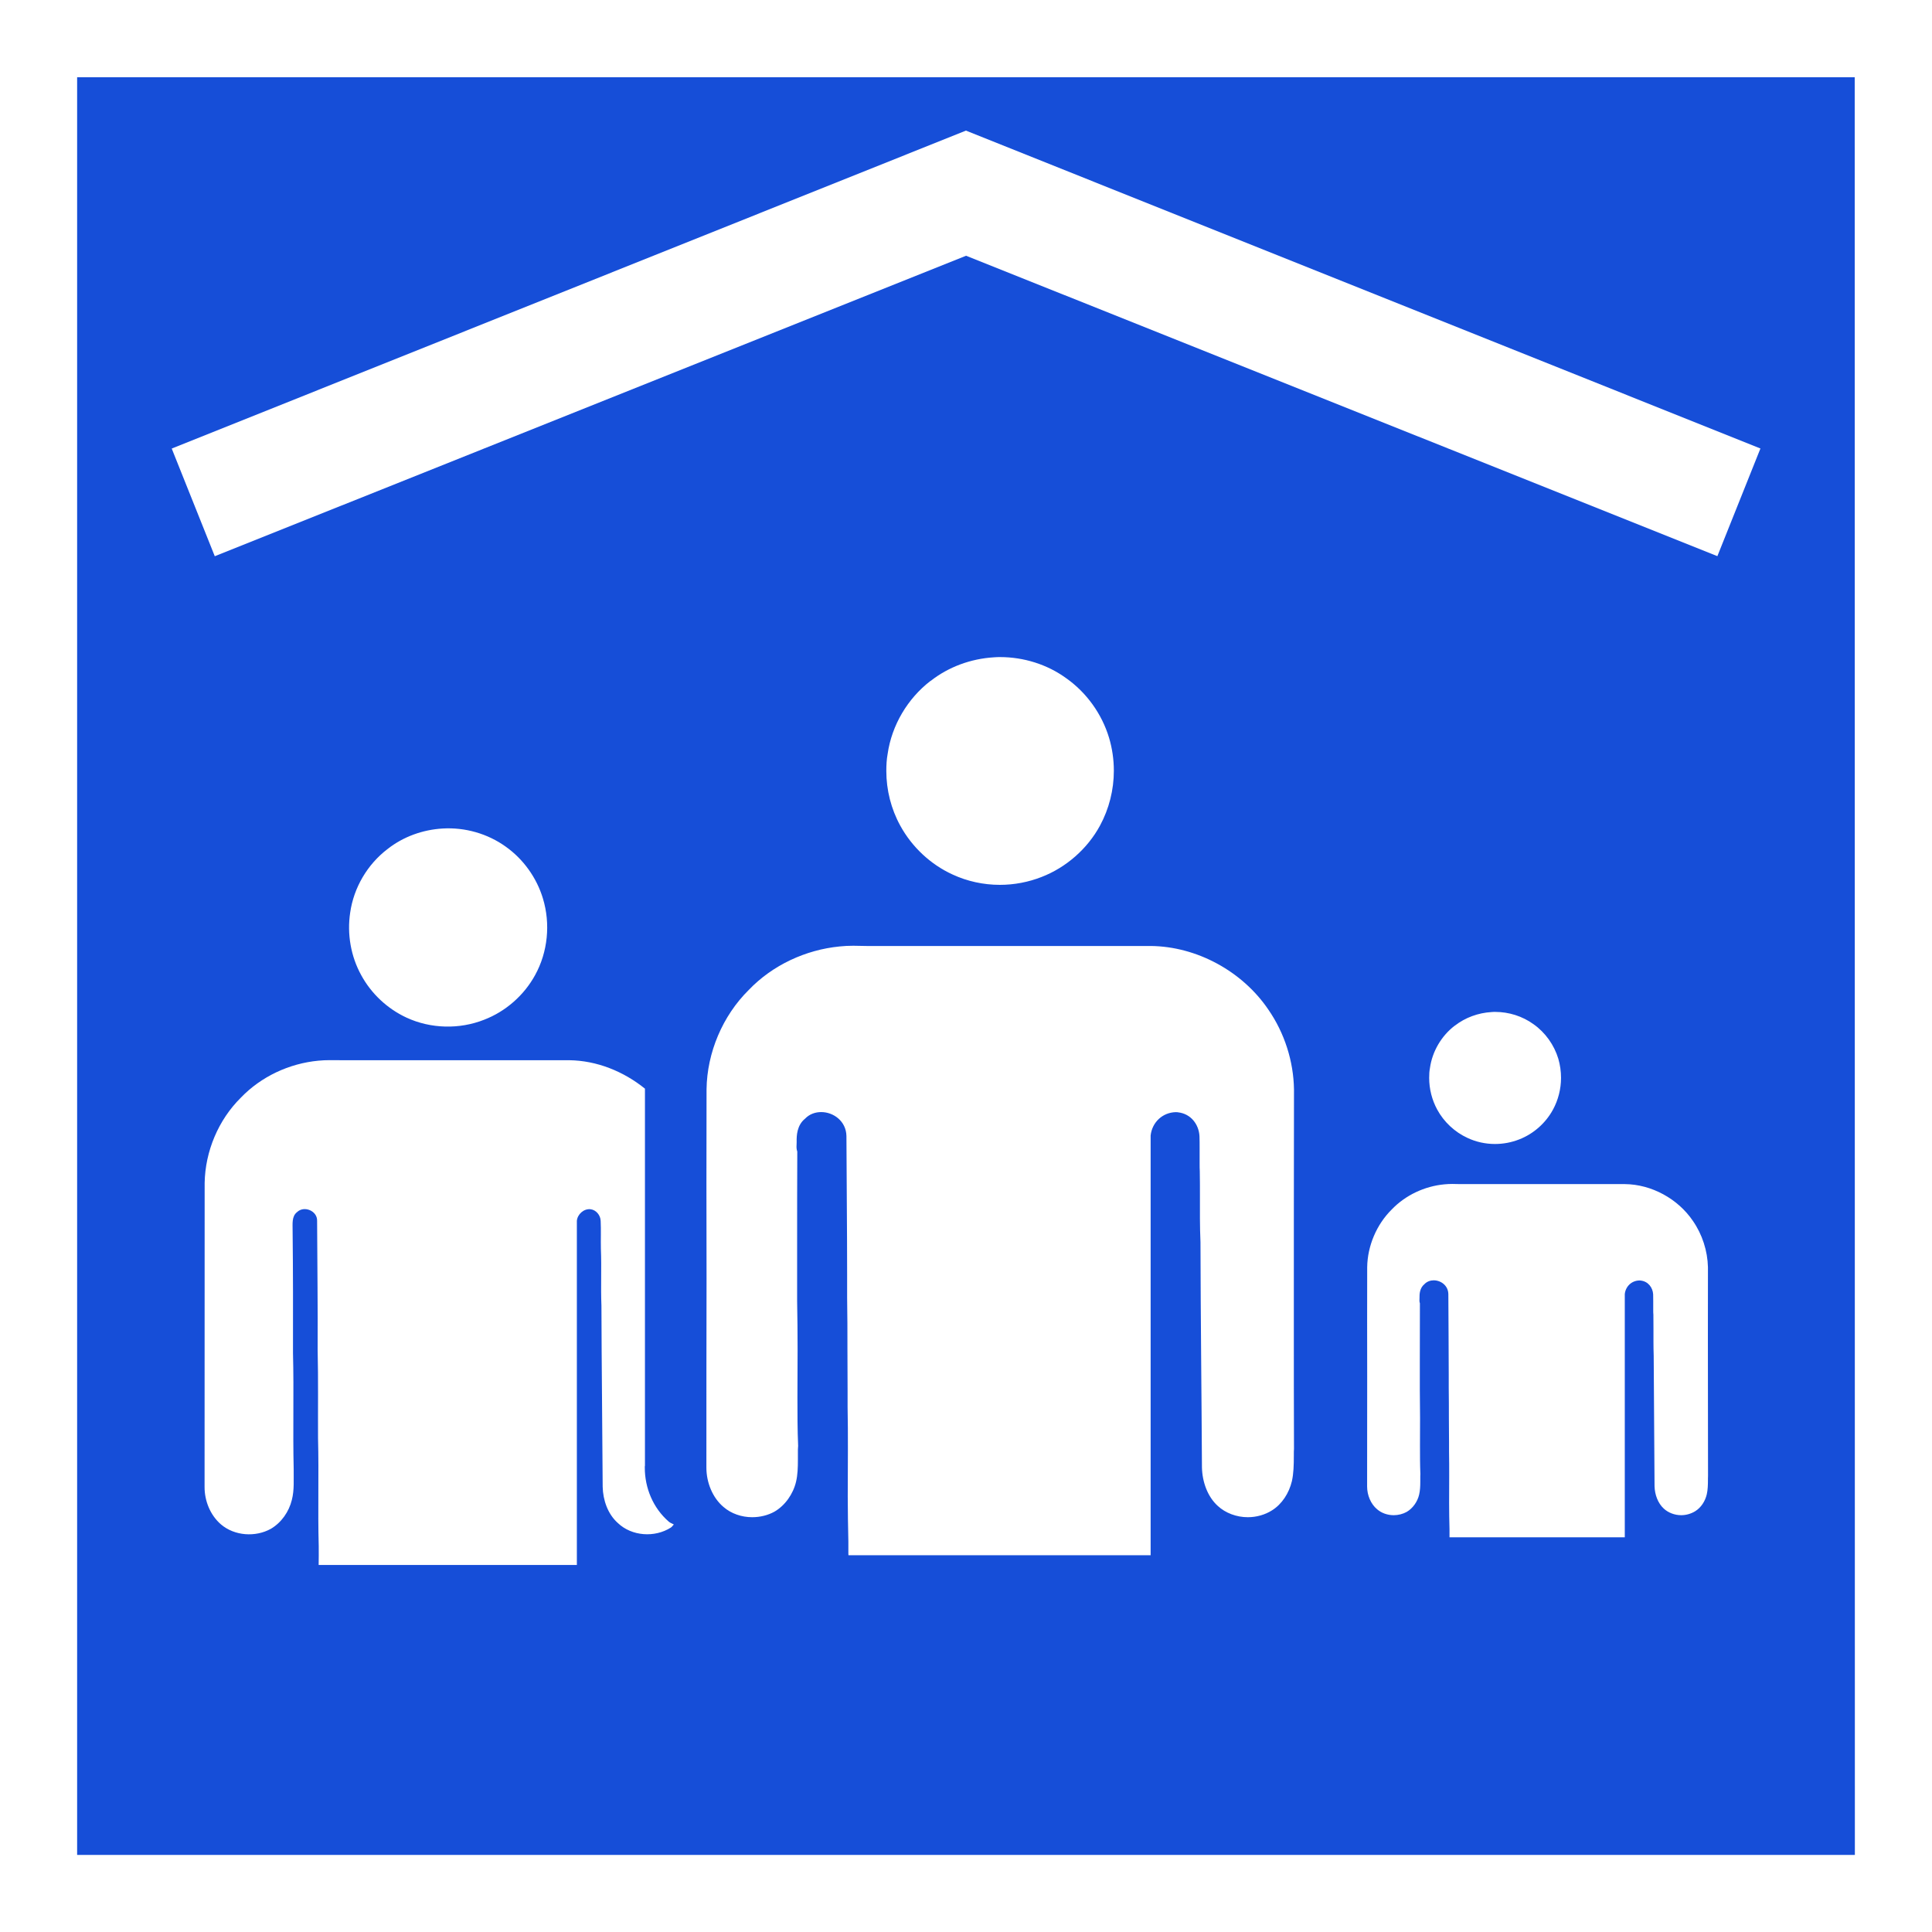
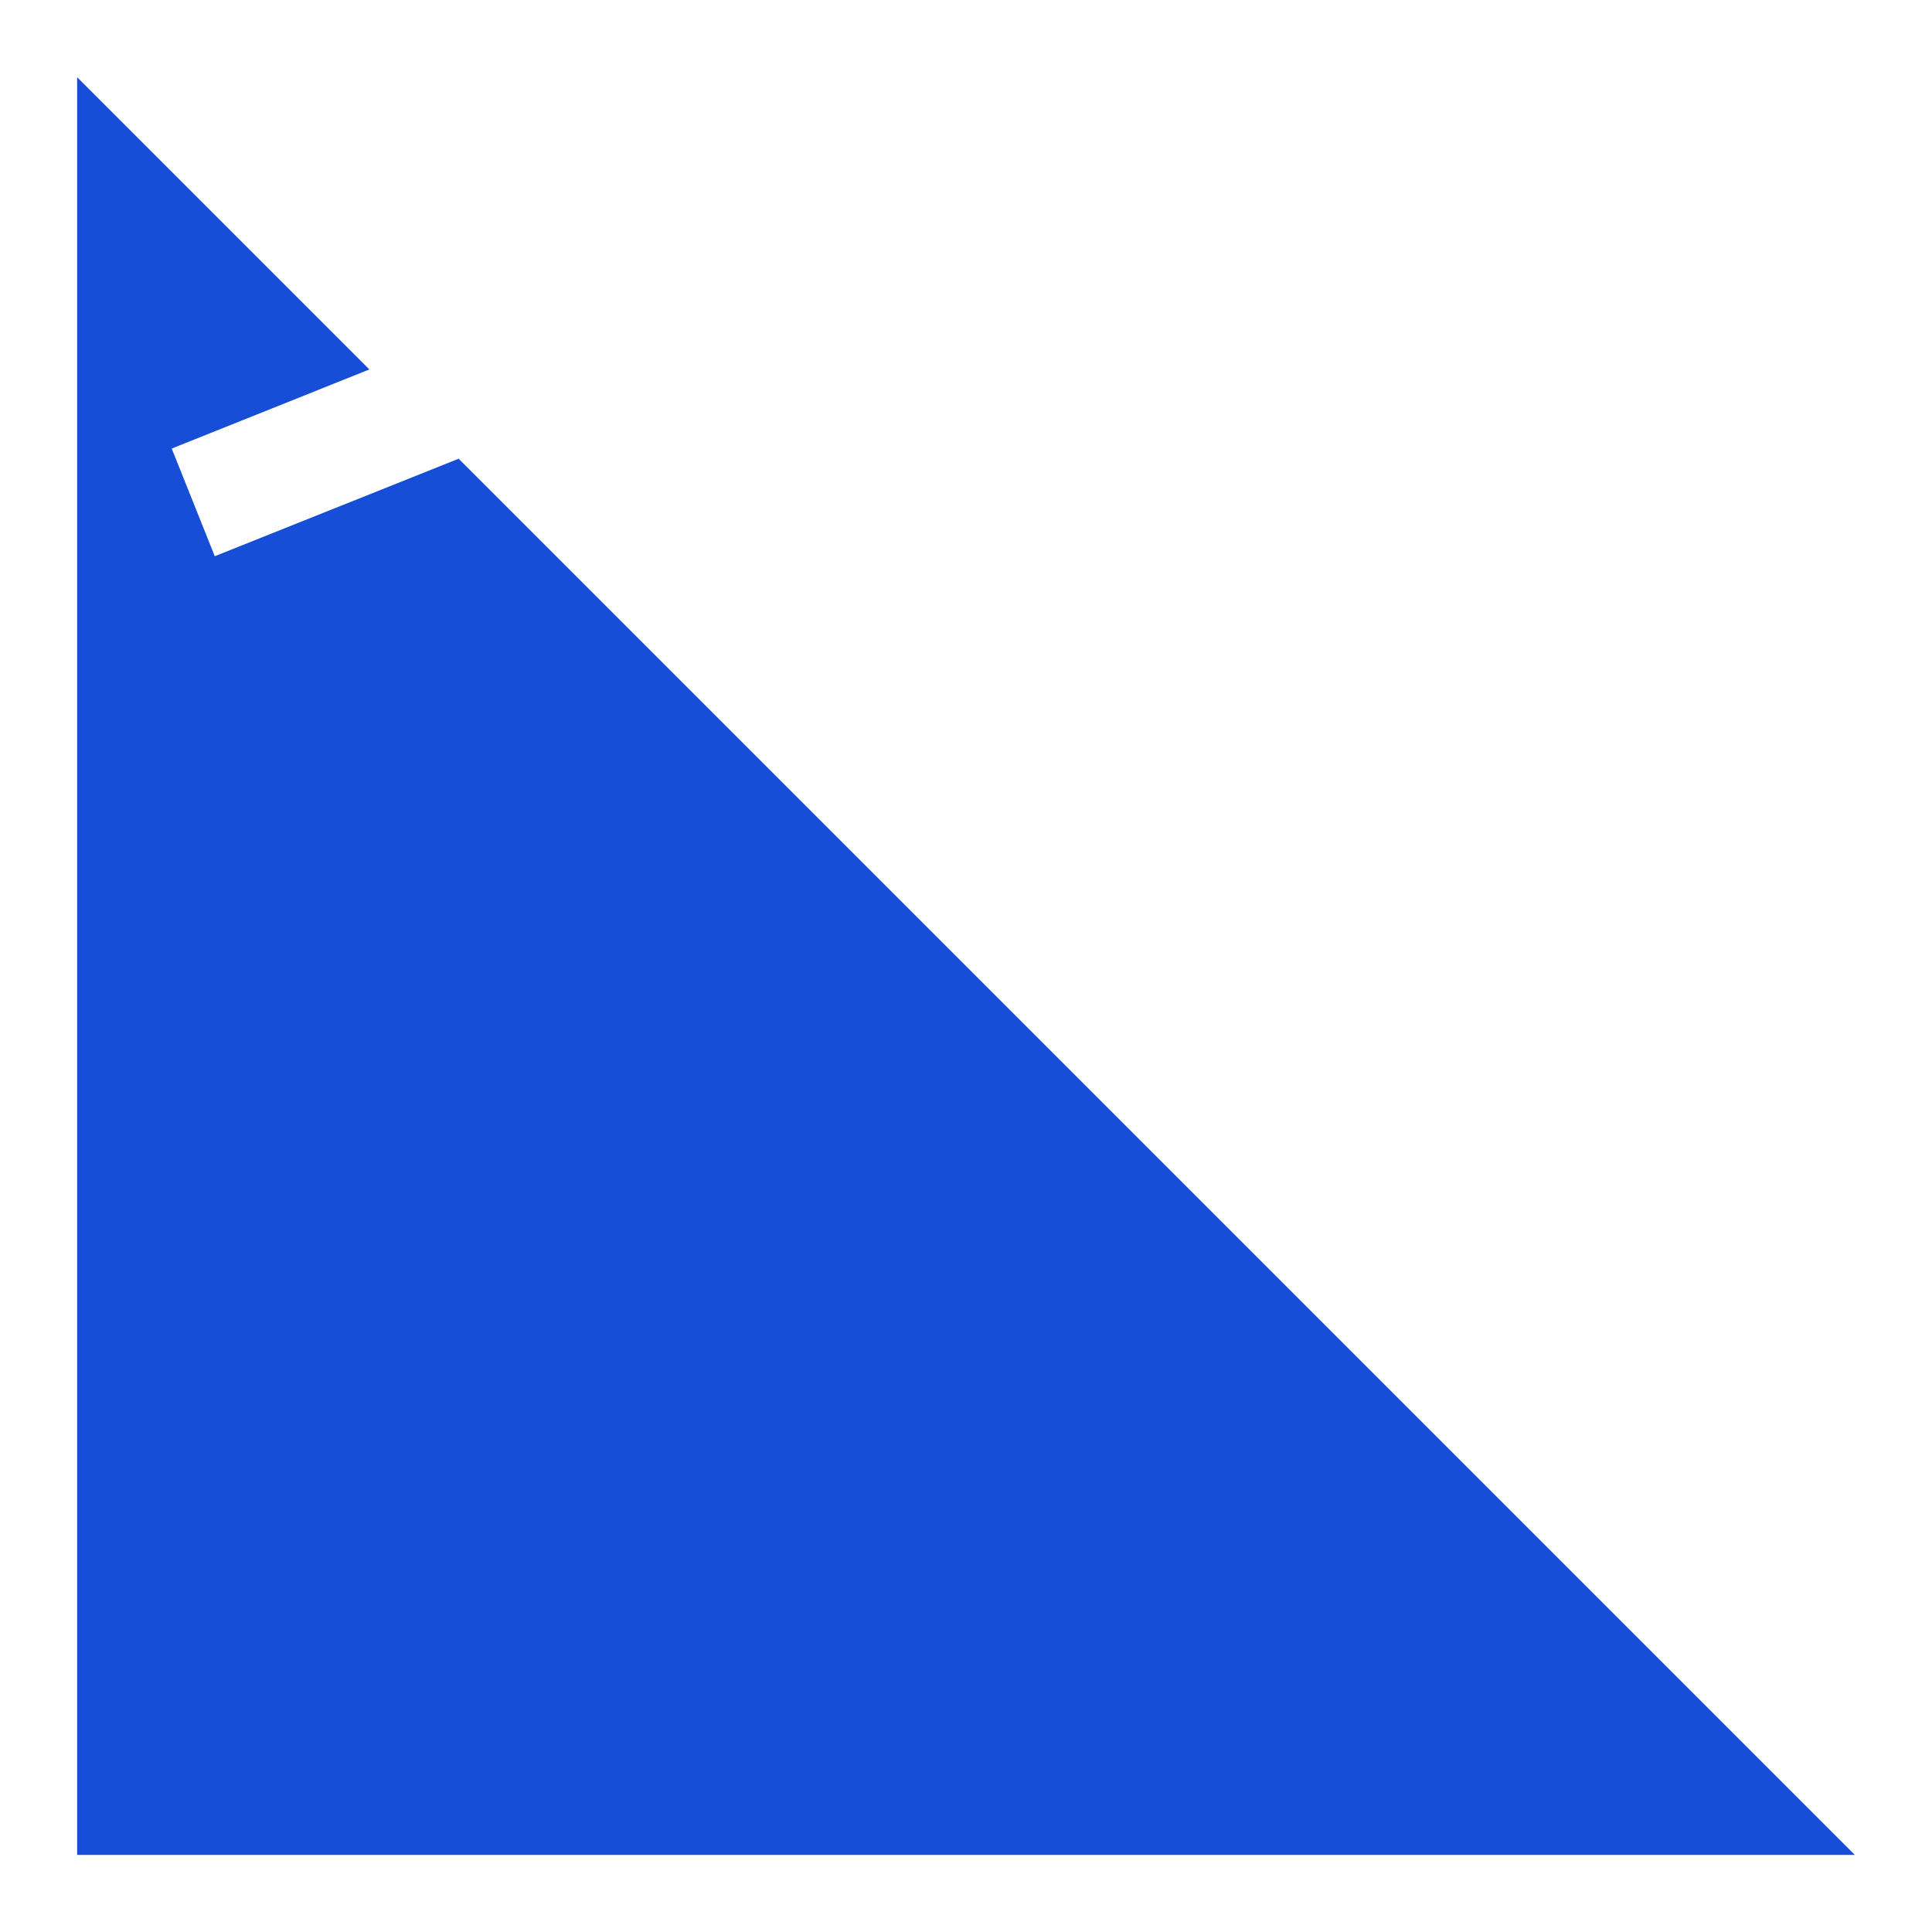
<svg xmlns="http://www.w3.org/2000/svg" version="1.2" baseProfile="tiny" id="Calque_1" x="0px" y="0px" width="24.998px" height="24.999px" viewBox="0 0 24.998 24.999" xml:space="preserve">
  <rect x="0" y="0" width="24.998" height="24.999" fill="#333333" stroke="none" />
  <g id="Shelter">
    <g>
      <rect x="0.5" y="0.5" fill="#164ED8" width="24" height="24" />
-       <path fill="#FFFFFF" d="M0,0v24.999h24.998V0H0z M0.998,24.001V0.999h23L24,24.001H0.998z M2.222,5.804l0.557,1.393L12.5,3.309    l9.721,3.887l0.557-1.393l-10.28-4.113L2.222,5.804z" />
+       <path fill="#FFFFFF" d="M0,0v24.999h24.998V0H0z M0.998,24.001V0.999L24,24.001H0.998z M2.222,5.804l0.557,1.393L12.5,3.309    l9.721,3.887l0.557-1.393l-10.28-4.113L2.222,5.804z" />
    </g>
-     <path fill="#FFFFFF" d="M12.325,11.315c0.189,0.088,0.4,0.134,0.612,0.134c0.185,0,0.37-0.035,0.54-0.102   c0.318-0.123,0.594-0.365,0.756-0.665c0.117-0.216,0.179-0.462,0.179-0.709c0-0.146-0.021-0.29-0.062-0.427   c-0.093-0.309-0.292-0.586-0.555-0.771c-0.246-0.179-0.551-0.273-0.854-0.273c-0.024,0-0.051,0-0.082,0.003   c-0.296,0.018-0.585,0.123-0.817,0.305H12.04c-0.296,0.227-0.502,0.574-0.555,0.945c-0.013,0.07-0.017,0.145-0.017,0.221   c0,0.246,0.062,0.492,0.181,0.708C11.799,10.958,12.04,11.185,12.325,11.315z M16.411,13.063c-0.335-0.495-0.925-0.817-1.521-0.823   h-3.677c-0.062,0-0.119-0.003-0.173-0.003c-0.062,0-0.119,0.003-0.176,0.009c-0.44,0.043-0.869,0.242-1.176,0.563   c-0.339,0.335-0.54,0.812-0.546,1.285c-0.002,0.816-0.002,1.629,0,2.447c-0.002,0.813-0.002,1.631-0.002,2.448v0.002   c0,0.191,0.08,0.389,0.222,0.508c0.099,0.086,0.234,0.132,0.37,0.132c0.103,0,0.205-0.025,0.289-0.072   c0.138-0.08,0.242-0.229,0.279-0.387c0.021-0.088,0.024-0.183,0.024-0.287v-0.127c0-0.02,0.003-0.039,0.003-0.048   c-0.009-0.212-0.009-0.421-0.009-0.63c0-0.208,0.002-0.416,0.002-0.623s-0.002-0.415-0.006-0.623v-0.658   c0-0.442,0-0.88,0.002-1.276c-0.01-0.028-0.01-0.056-0.01-0.06c0-0.022,0.002-0.045,0.002-0.065   c-0.002-0.082,0.004-0.216,0.108-0.3c0.06-0.063,0.138-0.086,0.21-0.086c0.156,0,0.322,0.115,0.326,0.31v0.005   c0.002,0.591,0.009,1.185,0.009,1.78v0.304c0.004,0.225,0.004,0.45,0.004,0.674c0,0.182,0.002,0.363,0.002,0.545v0.197   c0.004,0.182,0.004,0.365,0.004,0.548c0,0.202-0.002,0.407-0.002,0.61c0,0.193,0.004,0.387,0.008,0.586v0.149   c0,0.009,0,0.018,0.001,0.026h3.91v-5.431c0.019-0.171,0.154-0.298,0.325-0.302c0.021,0,0.032,0.002,0.028,0.002   c0.169,0.018,0.271,0.158,0.279,0.308c0.002,0.05,0.002,0.101,0.002,0.154v0.203c0,0.031,0,0.063,0.002,0.099   c0.002,0.104,0.002,0.207,0.002,0.311v0.3c0,0.101,0.003,0.201,0.007,0.306c0.002,0.972,0.014,1.943,0.019,2.913   c0.004,0.188,0.073,0.38,0.205,0.499c0.099,0.092,0.242,0.146,0.389,0.146c0.11,0,0.222-0.031,0.313-0.089   c0.128-0.08,0.22-0.222,0.257-0.378c0.022-0.099,0.025-0.209,0.025-0.33v-0.02c0-0.024,0-0.047,0.002-0.067   c-0.002-0.517-0.002-1.034-0.002-1.551c0-1.036,0-2.069,0.002-3.1C16.737,13.73,16.62,13.365,16.411,13.063z M18.989,14.724   c0.109,0.051,0.231,0.078,0.354,0.078c0.107,0,0.214-0.02,0.313-0.059c0.185-0.071,0.344-0.212,0.438-0.386   c0.068-0.125,0.104-0.268,0.104-0.411c0-0.084-0.012-0.168-0.035-0.247c-0.054-0.179-0.169-0.34-0.321-0.447   c-0.144-0.104-0.319-0.159-0.496-0.159c-0.014,0-0.029,0-0.048,0.002c-0.171,0.01-0.339,0.071-0.474,0.176h-0.001   c-0.172,0.131-0.291,0.333-0.321,0.548c-0.008,0.041-0.01,0.083-0.01,0.128c0,0.143,0.036,0.285,0.104,0.41   C18.683,14.517,18.823,14.648,18.989,14.724z M22.099,16.397c-0.005-0.212-0.073-0.424-0.194-0.599   c-0.194-0.287-0.536-0.474-0.881-0.477h-2.132c-0.036,0-0.069-0.002-0.101-0.002c-0.035,0-0.069,0.002-0.102,0.005   c-0.256,0.024-0.504,0.14-0.682,0.326c-0.196,0.194-0.313,0.471-0.317,0.745c-0.001,0.474-0.001,0.944,0,1.419   c-0.001,0.472-0.001,0.945-0.001,1.419v0.001c0,0.111,0.047,0.226,0.129,0.294c0.057,0.05,0.136,0.077,0.215,0.077   c0.059,0,0.118-0.015,0.167-0.042c0.08-0.046,0.141-0.133,0.162-0.224c0.012-0.051,0.015-0.106,0.015-0.167V19.1   c0-0.011,0.001-0.022,0.001-0.028c-0.005-0.123-0.005-0.244-0.005-0.365c0-0.121,0.001-0.241,0.001-0.361   c0-0.12-0.001-0.241-0.003-0.361v-0.382c0-0.256,0-0.51,0.001-0.74c-0.006-0.017-0.006-0.032-0.006-0.035   c0-0.013,0.001-0.026,0.001-0.038c-0.001-0.047,0.003-0.125,0.063-0.174c0.034-0.036,0.08-0.05,0.121-0.05   c0.091,0,0.188,0.067,0.189,0.18v0.003c0.001,0.342,0.005,0.687,0.005,1.032v0.176c0.002,0.13,0.002,0.261,0.002,0.391   c0,0.105,0.002,0.211,0.002,0.316v0.114c0.002,0.105,0.002,0.212,0.002,0.318c0,0.117-0.001,0.236-0.001,0.354   c0,0.112,0.002,0.224,0.005,0.339v0.102h2.268v-3.148c0.011-0.099,0.089-0.173,0.188-0.175c0.012,0,0.02,0.001,0.017,0.001   c0.098,0.01,0.157,0.092,0.162,0.178c0.001,0.029,0.001,0.059,0.001,0.089v0.118c0,0.018,0,0.037,0.002,0.057   c0.001,0.06,0.001,0.12,0.001,0.18v0.173c0,0.059,0.001,0.117,0.003,0.177c0.002,0.563,0.009,1.127,0.011,1.689   c0.003,0.109,0.043,0.22,0.12,0.29c0.057,0.053,0.14,0.085,0.225,0.085c0.064,0,0.129-0.019,0.182-0.052   c0.074-0.046,0.128-0.128,0.149-0.219c0.013-0.057,0.015-0.121,0.015-0.191v-0.011c0-0.014,0-0.027,0.001-0.039   c-0.001-0.299-0.001-0.6-0.001-0.899C22.098,17.594,22.098,16.995,22.099,16.397z M8.343,18.991v-0.017   c0-0.002,0.001-0.006,0.002-0.01v-4.875l0.001-0.002c-0.278-0.225-0.625-0.365-0.983-0.369H4.412c-0.098,0-0.194-0.004-0.291,0.006   c-0.377,0.035-0.742,0.205-1.005,0.479c-0.291,0.288-0.461,0.694-0.468,1.103c-0.001,1.311,0,2.619-0.001,3.932   c-0.001,0.18,0.072,0.365,0.212,0.486c0.176,0.15,0.446,0.168,0.646,0.057c0.136-0.08,0.234-0.221,0.271-0.373   C3.81,19.277,3.798,19.142,3.8,19.01c-0.012-0.501,0.004-1.002-0.009-1.503c0.001-0.529,0.001-1.059-0.005-1.588   c0.001-0.082-0.014-0.18,0.058-0.236c0.091-0.087,0.263-0.016,0.259,0.113c0.002,0.559,0.01,1.117,0.007,1.675   c0.009,0.38,0.003,0.759,0.005,1.137c0.012,0.466-0.004,0.931,0.009,1.397c0,0.082,0.001,0.162-0.001,0.244h3.341v-4.453   c0.008-0.085,0.089-0.158,0.175-0.15c0.074,0.008,0.13,0.077,0.133,0.15c0.006,0.12,0,0.244,0.003,0.367   c0.01,0.244-0.003,0.488,0.007,0.732c0.002,0.78,0.012,1.561,0.016,2.342c0.004,0.172,0.065,0.352,0.196,0.469   c0.18,0.172,0.478,0.192,0.686,0.059c0.016-0.01,0.024-0.027,0.039-0.039c-0.021-0.014-0.046-0.02-0.065-0.037   C8.448,19.511,8.343,19.25,8.343,18.991z M5.26,13.167c0.313,0.145,0.684,0.154,1.005,0.027c0.278-0.107,0.516-0.316,0.659-0.578   c0.165-0.299,0.2-0.664,0.101-0.99c-0.081-0.269-0.253-0.509-0.481-0.671c-0.235-0.169-0.528-0.252-0.816-0.235   c-0.257,0.015-0.51,0.105-0.714,0.266c-0.26,0.198-0.437,0.499-0.483,0.822c-0.042,0.276,0.008,0.566,0.143,0.81   C4.804,12.857,5.012,13.052,5.26,13.167z" />
  </g>
</svg>